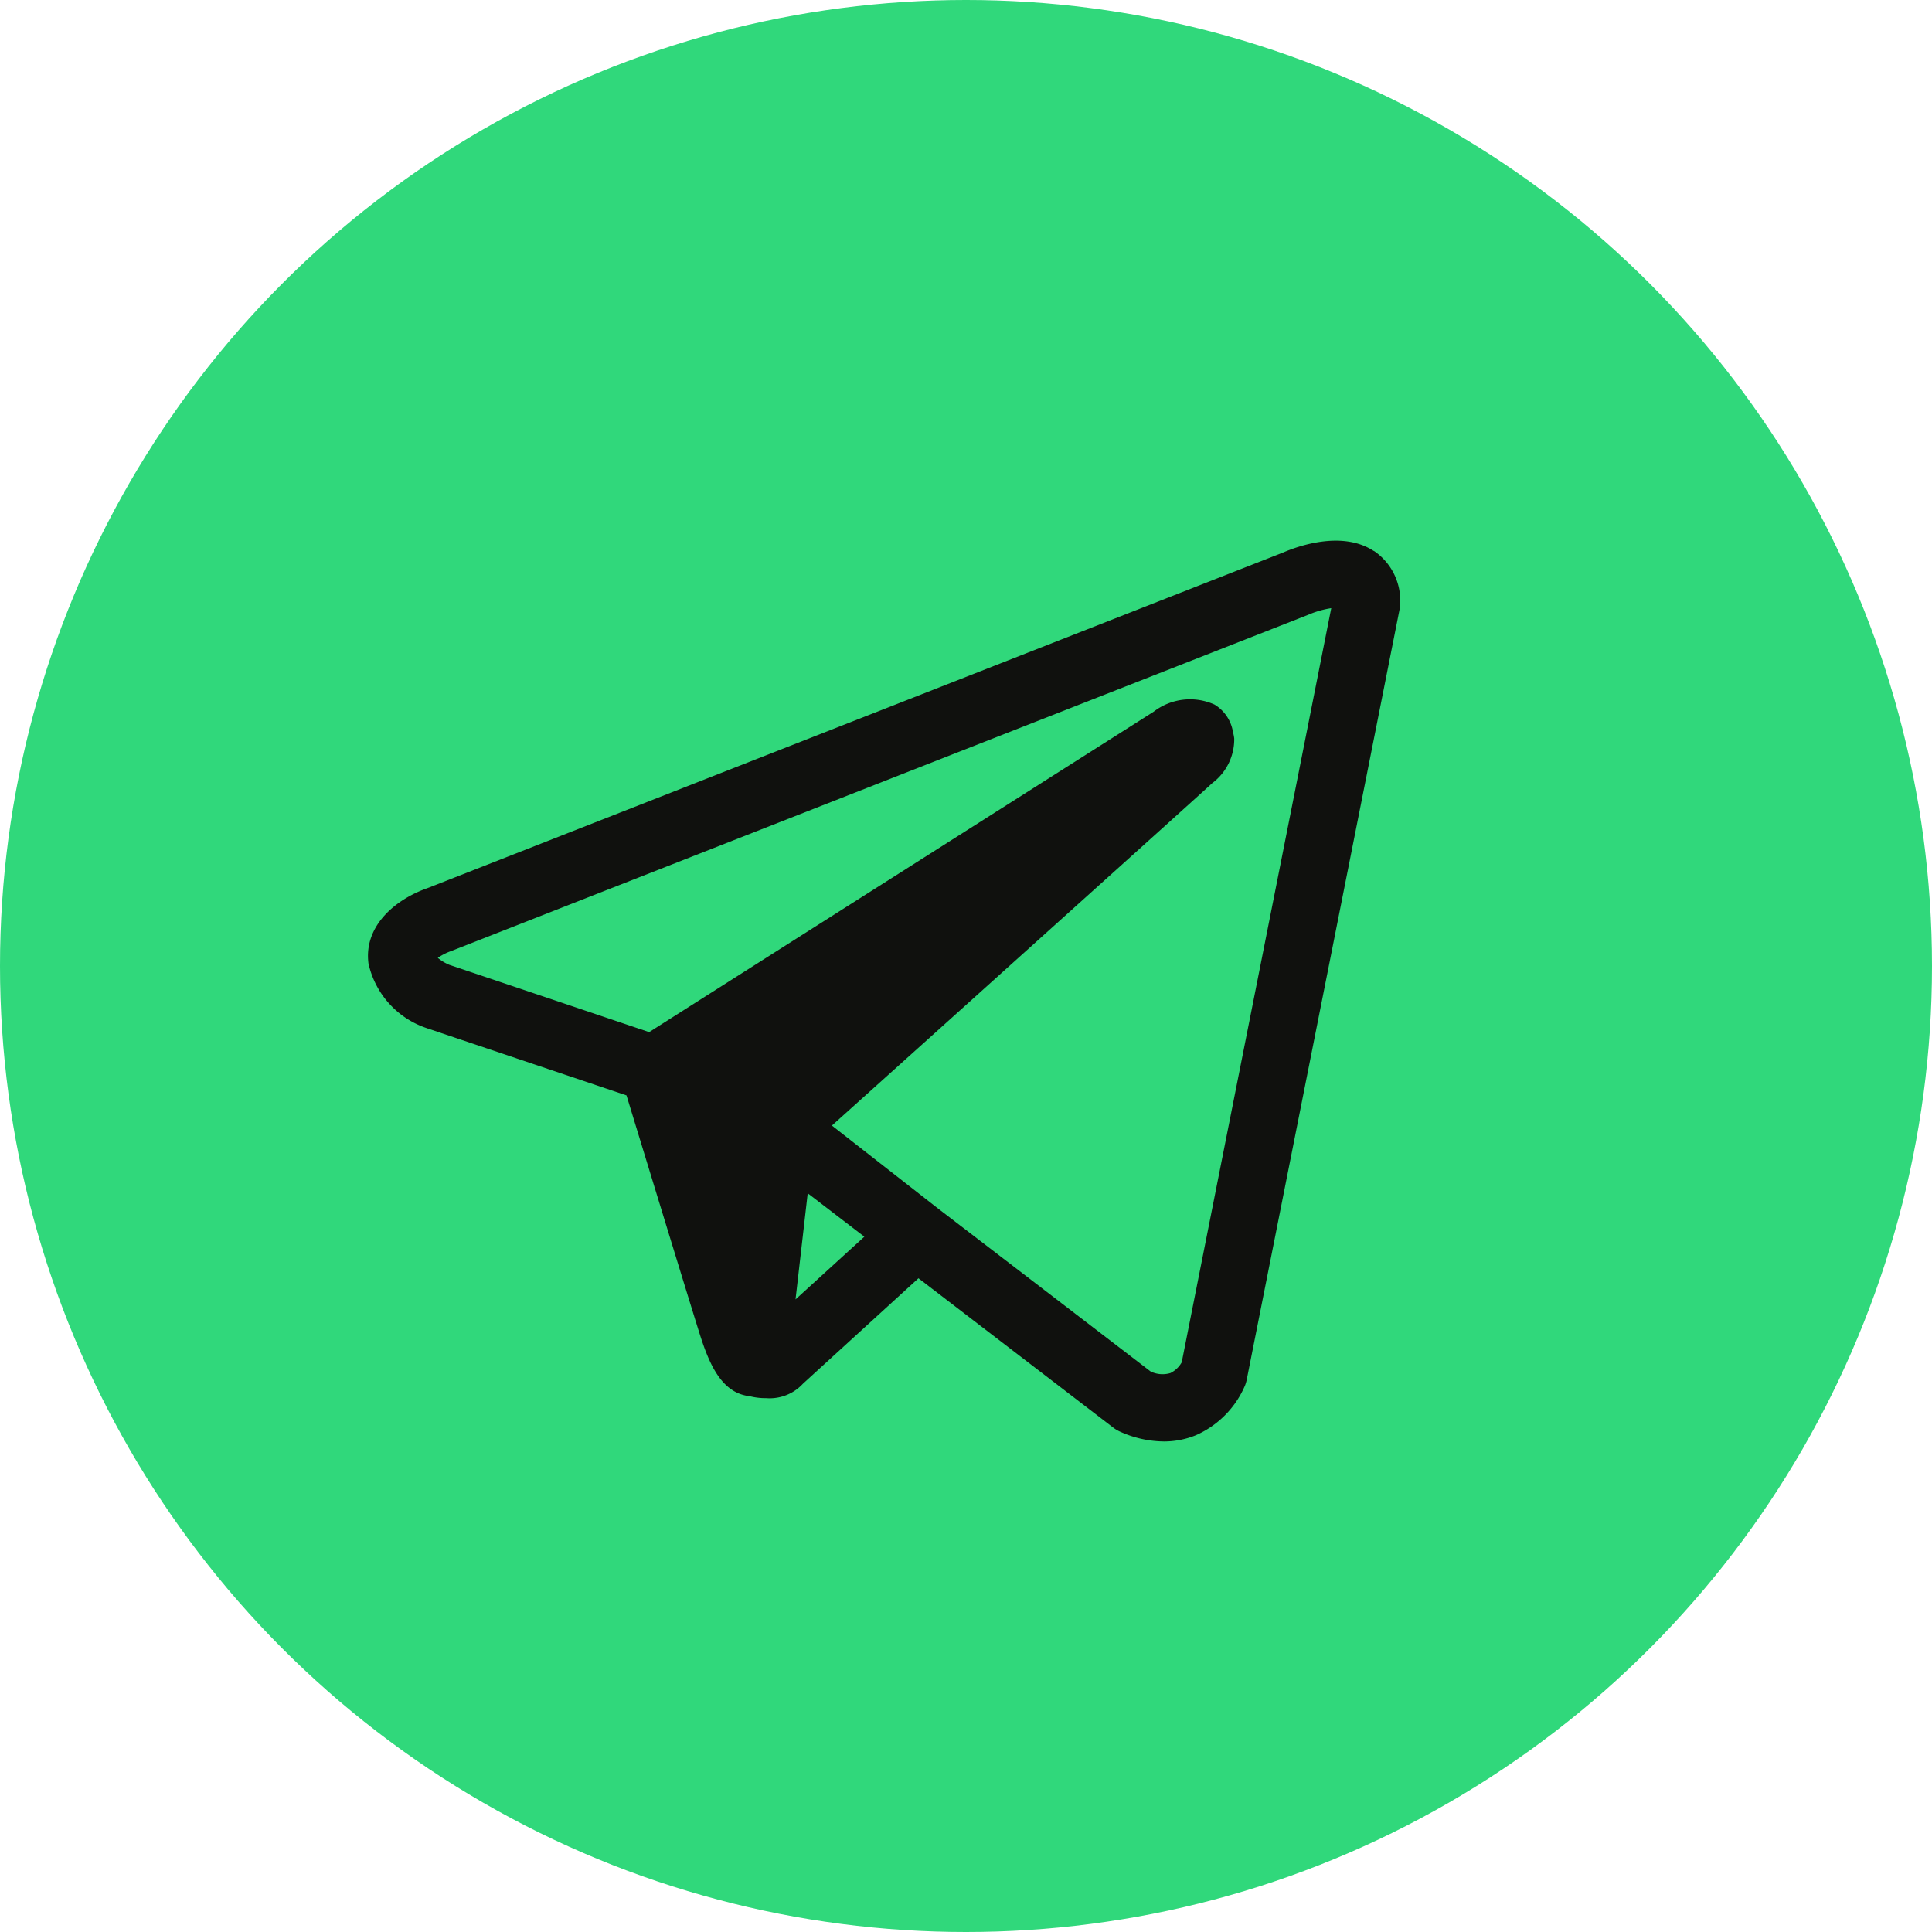
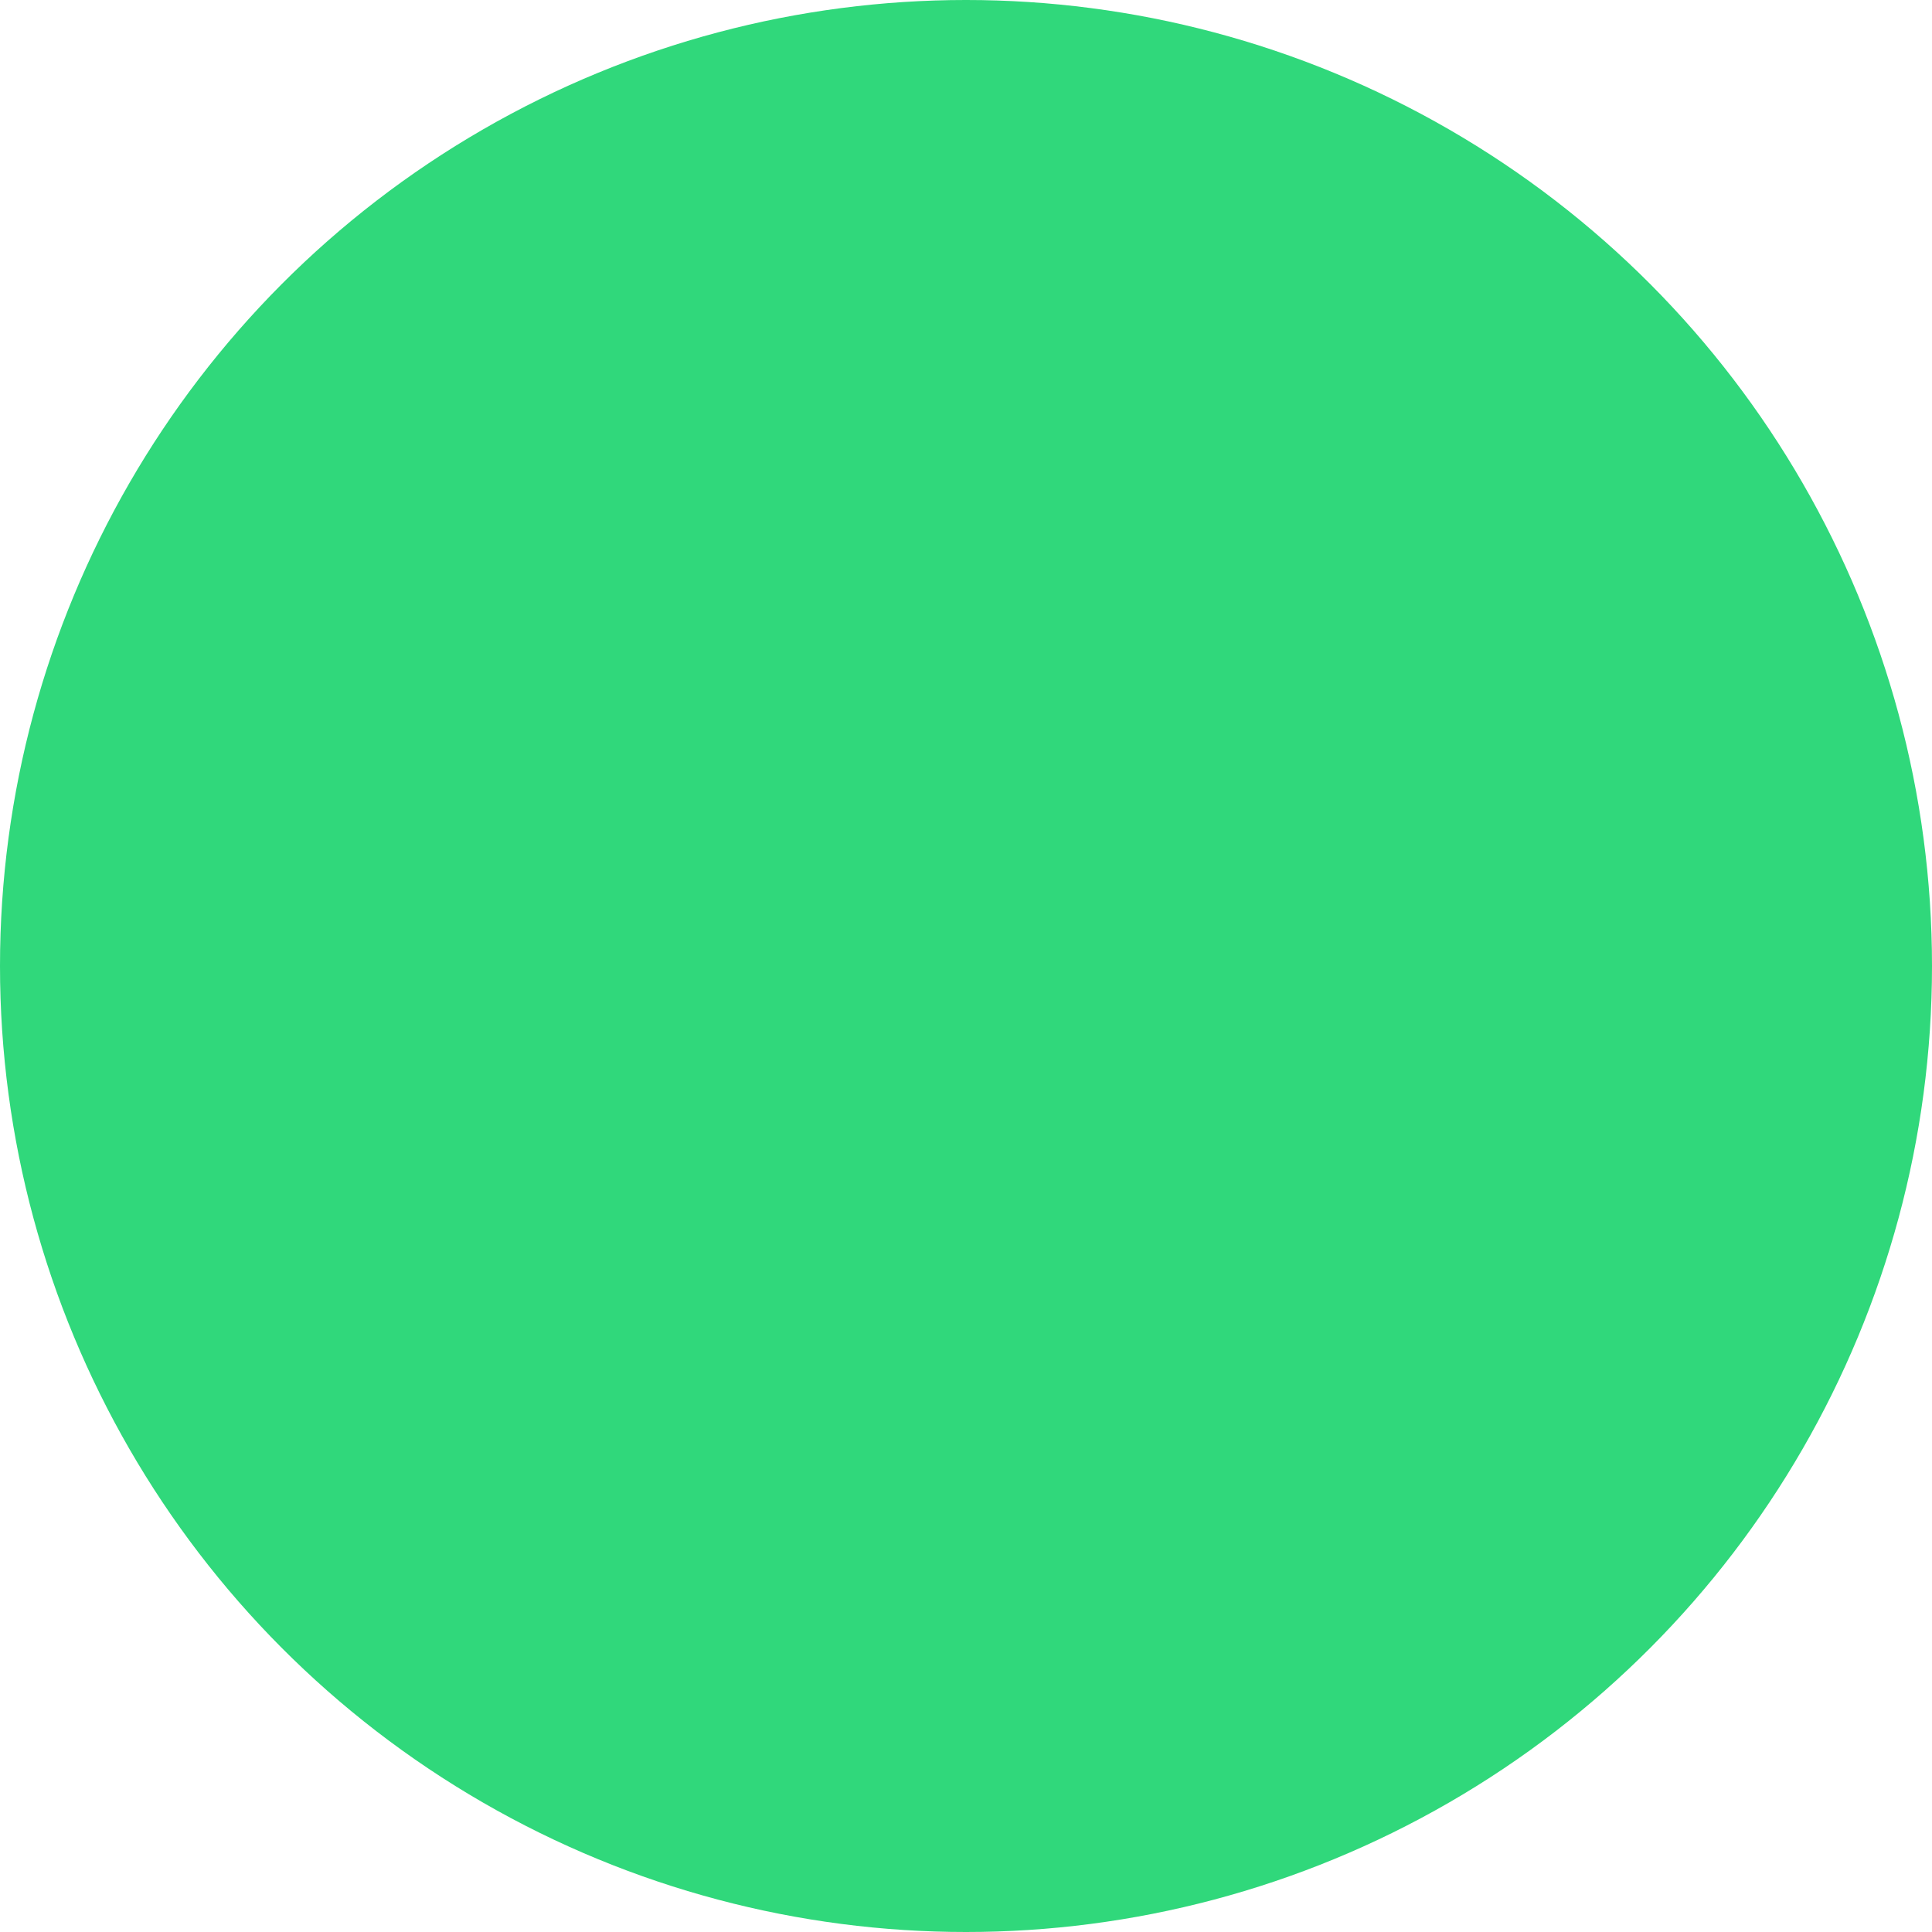
<svg xmlns="http://www.w3.org/2000/svg" width="73" height="73" viewBox="0 0 73 73">
  <defs>
    <clipPath id="clip-path">
-       <rect id="Rectángulo_880" data-name="Rectángulo 880" width="38.996" height="34.037" fill="#10110e" />
-     </clipPath>
+       </clipPath>
  </defs>
  <g id="Telegram" transform="translate(-887 -824)">
    <g id="Grupo_277" data-name="Grupo 277" transform="translate(886.923 824)">
      <circle id="Elipse_5" data-name="Elipse 5" cx="36.5" cy="36.5" r="36.5" transform="translate(0.077)" fill="#30d87b" />
    </g>
    <g id="Grupo_278" data-name="Grupo 278" transform="translate(900.904 844.428)">
      <g id="Grupo_232" data-name="Grupo 232" transform="translate(0 0)" clip-path="url(#clip-path)">
-         <path id="Trazado_3971" data-name="Trazado 3971" d="M38,.388C36.8-.4,35.108.218,34.579.447L2.249,13.129c-1.15.4-2.414,1.383-2.231,2.841a3.333,3.333,0,0,0,2.206,2.45l.019.007,7.525,2.533c.59,1.934,2.35,7.695,2.756,8.983.347,1.1.808,2.267,1.9,2.383a2.422,2.422,0,0,0,.618.074,1.711,1.711,0,0,0,1.393-.545L20.8,27.87l7.36,5.643a1.276,1.276,0,0,0,.265.156,4.087,4.087,0,0,0,1.641.367,3.186,3.186,0,0,0,1.215-.235,3.593,3.593,0,0,0,1.855-1.873,1.274,1.274,0,0,0,.067-.225L38.971,2.634A1.274,1.274,0,0,0,39,2.387a2.262,2.262,0,0,0-.991-2M16.615,24.658l2.14,1.641-2.6,2.37Zm14.132,6.388a1,1,0,0,1-.427.406,1.043,1.043,0,0,1-.746-.058l-8.069-6.186L17.529,22.1C20.892,19.077,31.379,9.647,31.9,9.162a2.069,2.069,0,0,0,.831-1.684,1.375,1.375,0,0,0-.045-.231,1.482,1.482,0,0,0-.7-1.054,2.252,2.252,0,0,0-2.3.27l-.022.014L10.624,18.569,3.075,16.027a1.65,1.65,0,0,1-.437-.264,2.168,2.168,0,0,1,.462-.241l.053-.019L35.528,2.8l.047-.02a3.545,3.545,0,0,1,.822-.23Z" transform="translate(0 0.001)" fill="#10110e" />
+         <path id="Trazado_3971" data-name="Trazado 3971" d="M38,.388C36.8-.4,35.108.218,34.579.447L2.249,13.129c-1.15.4-2.414,1.383-2.231,2.841a3.333,3.333,0,0,0,2.206,2.45l.019.007,7.525,2.533c.59,1.934,2.35,7.695,2.756,8.983.347,1.1.808,2.267,1.9,2.383a2.422,2.422,0,0,0,.618.074,1.711,1.711,0,0,0,1.393-.545L20.8,27.87l7.36,5.643L38.971,2.634A1.274,1.274,0,0,0,39,2.387a2.262,2.262,0,0,0-.991-2M16.615,24.658l2.14,1.641-2.6,2.37Zm14.132,6.388a1,1,0,0,1-.427.406,1.043,1.043,0,0,1-.746-.058l-8.069-6.186L17.529,22.1C20.892,19.077,31.379,9.647,31.9,9.162a2.069,2.069,0,0,0,.831-1.684,1.375,1.375,0,0,0-.045-.231,1.482,1.482,0,0,0-.7-1.054,2.252,2.252,0,0,0-2.3.27l-.022.014L10.624,18.569,3.075,16.027a1.65,1.65,0,0,1-.437-.264,2.168,2.168,0,0,1,.462-.241l.053-.019L35.528,2.8l.047-.02a3.545,3.545,0,0,1,.822-.23Z" transform="translate(0 0.001)" fill="#10110e" />
      </g>
    </g>
  </g>
</svg>